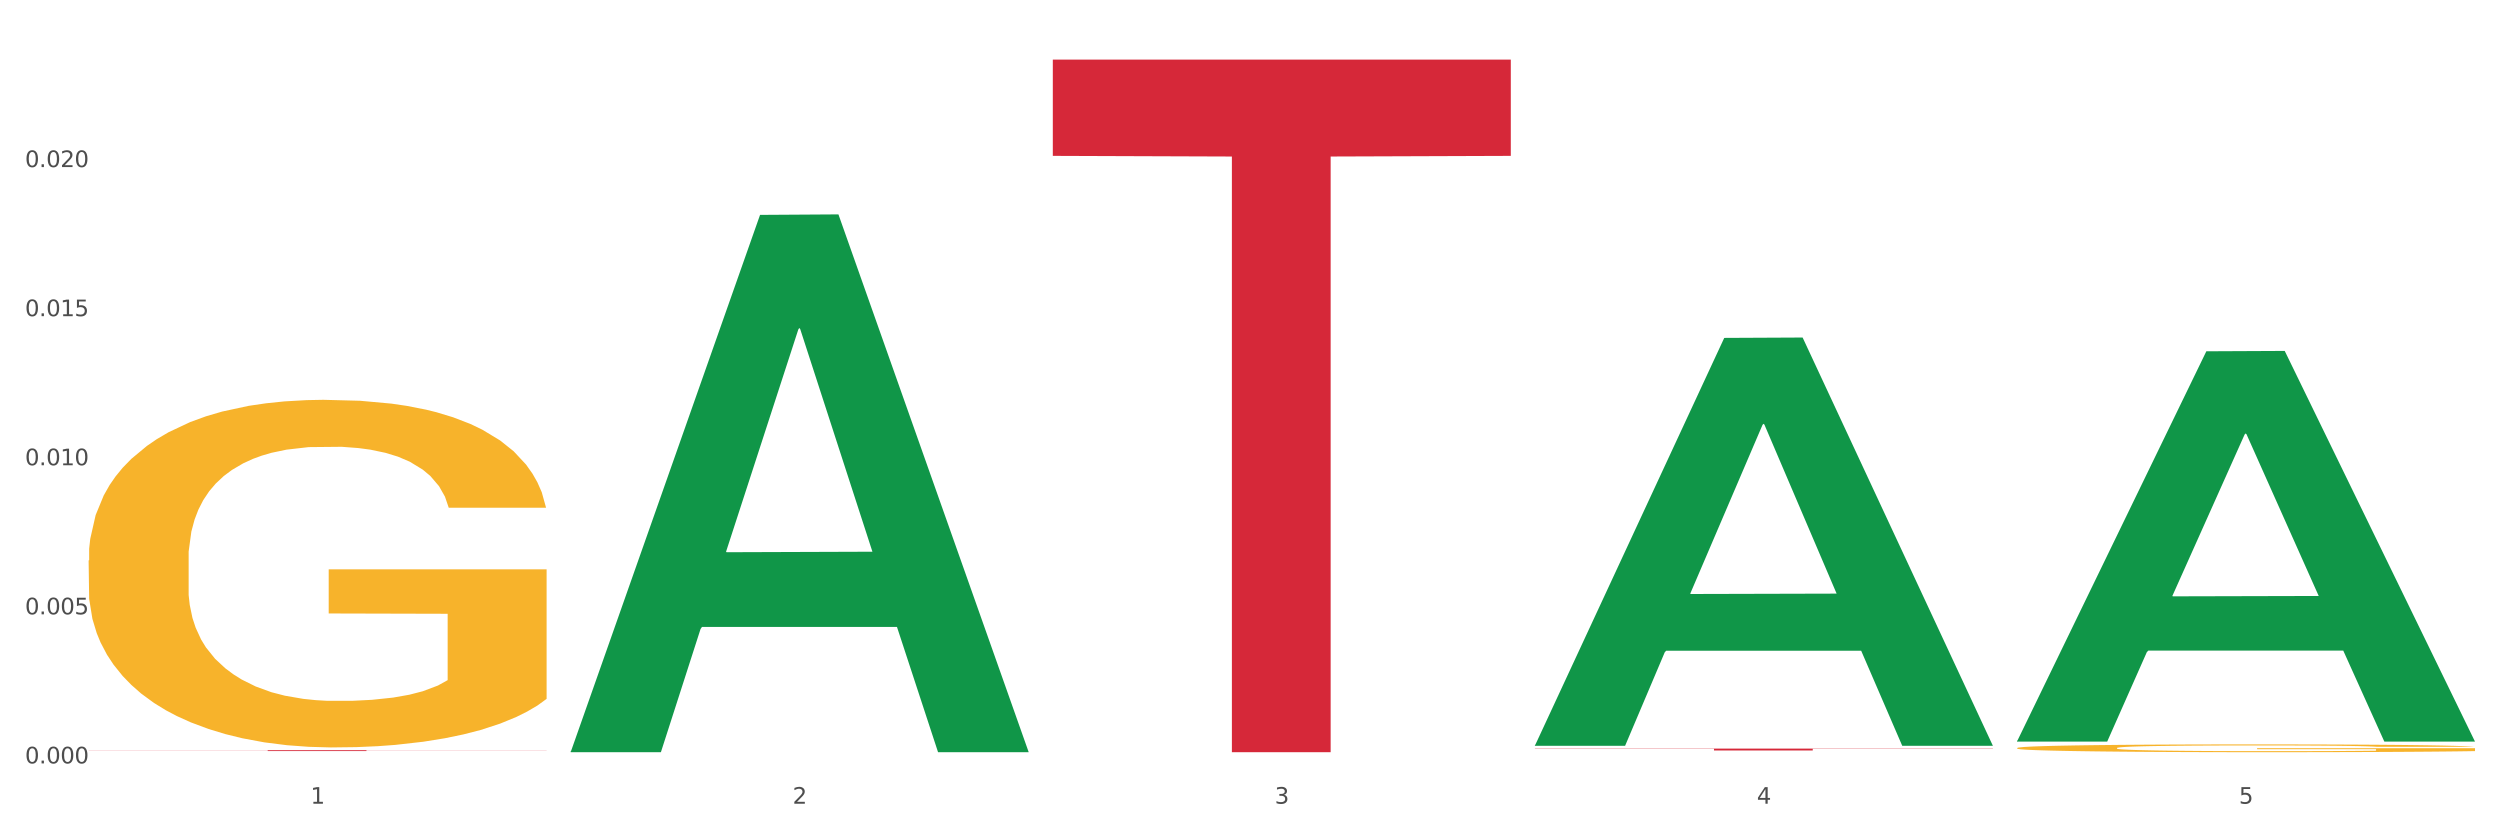
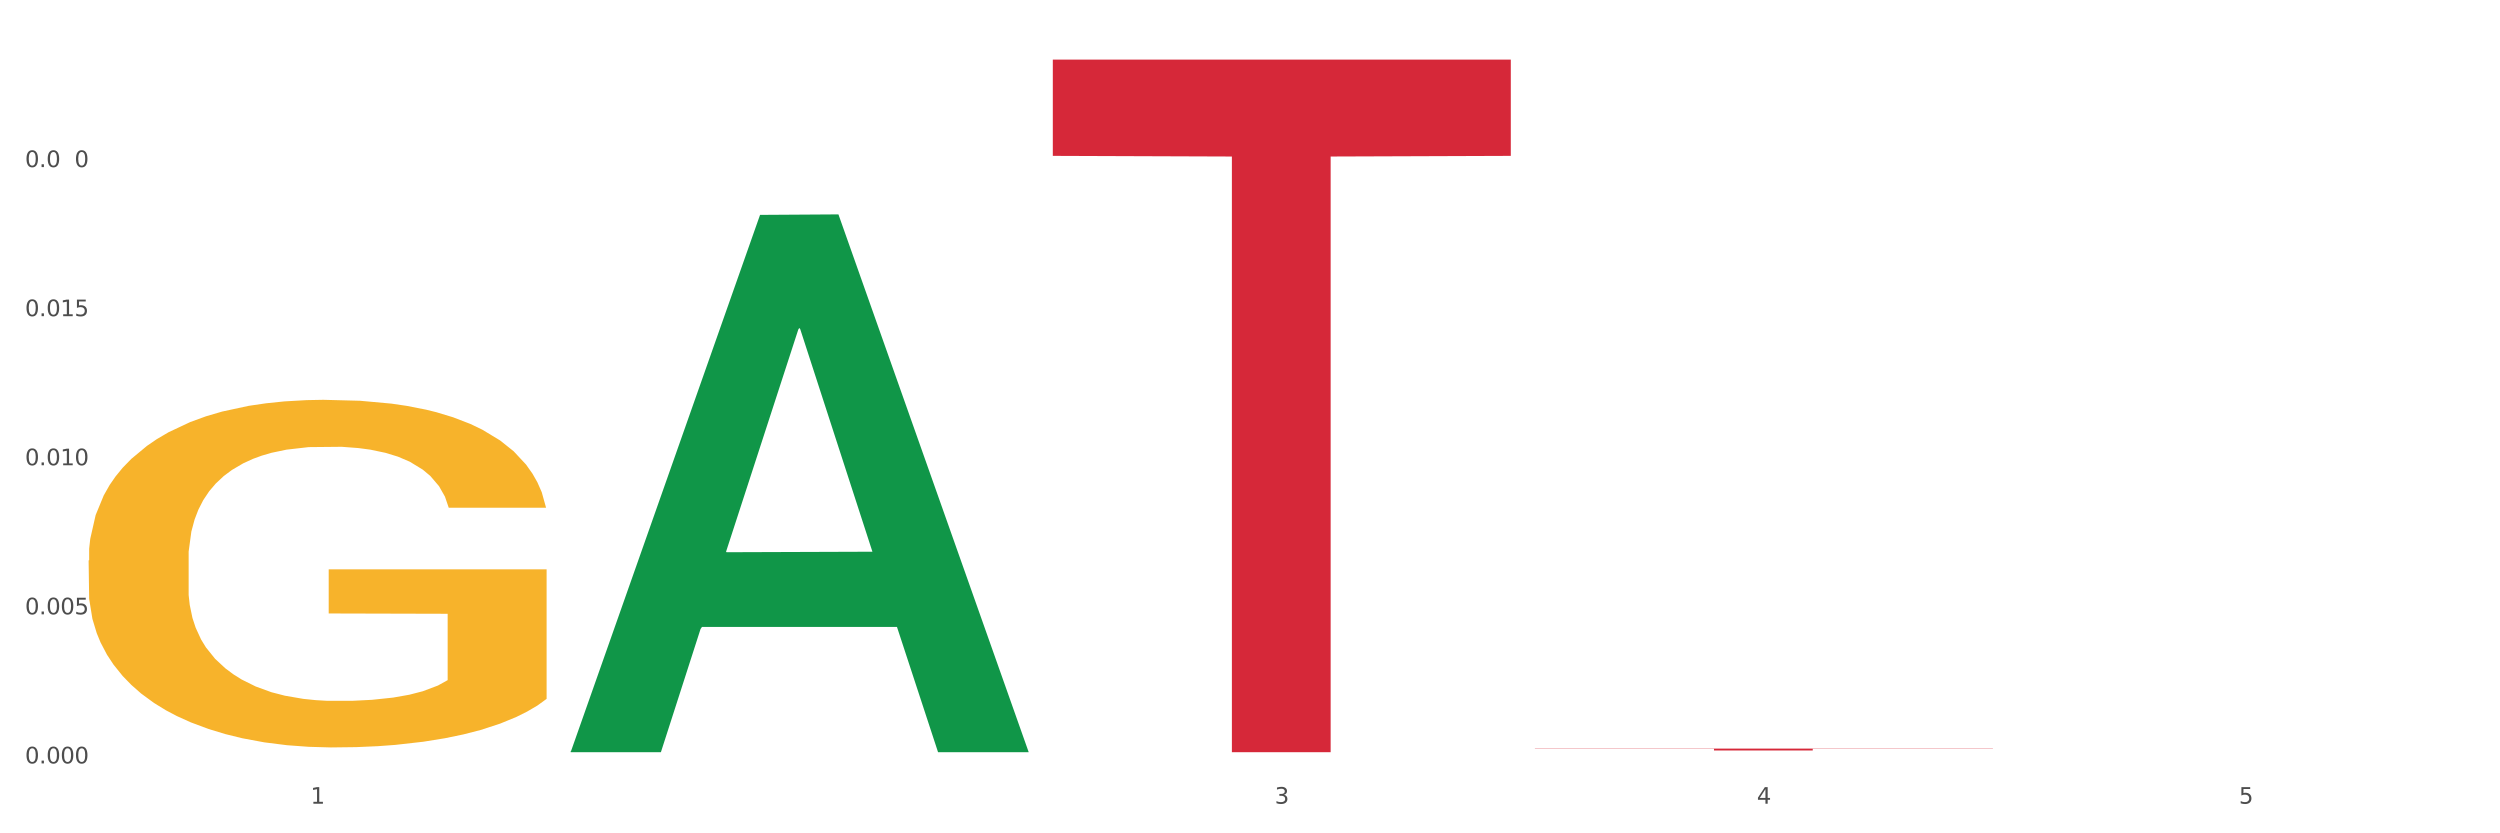
<svg xmlns="http://www.w3.org/2000/svg" xmlns:xlink="http://www.w3.org/1999/xlink" width="1080pt" height="360pt" viewBox="0 0 1080 360" version="1.1">
  <rect x="0" y="0" width="1080" height="360" fill="#333333" stroke="none" />
  <defs>
    <style type="text/css">*{stroke-linejoin: round; stroke-linecap: butt}</style>
  </defs>
  <g id="figure_1">
    <g id="patch_1">
      <path d="M 0 360  L 1080 360  L 1080 0  L 0 0  z " style="fill: #ffffff; stroke: #ffffff; stroke-linejoin: miter" />
    </g>
    <g id="axes_1">
      <g id="matplotlib.axis_1">
        <g id="xtick_1">
          <g id="text_1">
            <g style="fill: #4d4d4d" transform="translate(134.155 347.204) scale(0.096 -0.096)">
              <defs>
                <path id="DejaVuSans-31" d="M 794 531  L 1825 531  L 1825 4091  L 703 3866  L 703 4441  L 1819 4666  L 2450 4666  L 2450 531  L 3481 531  L 3481 0  L 794 0  L 794 531  z " transform="scale(0.016)" />
              </defs>
              <use xlink:href="#DejaVuSans-31" />
            </g>
          </g>
        </g>
        <g id="xtick_2">
          <g id="text_2">
            <g style="fill: #4d4d4d" transform="translate(342.421 347.204) scale(0.096 -0.096)">
              <defs>
-                 <path id="DejaVuSans-32" d="M 1228 531  L 3431 531  L 3431 0  L 469 0  L 469 531  Q 828 903 1448 1529  Q 2069 2156 2228 2338  Q 2531 2678 2651 2914  Q 2772 3150 2772 3378  Q 2772 3750 2511 3984  Q 2250 4219 1831 4219  Q 1534 4219 1204 4116  Q 875 4013 500 3803  L 500 4441  Q 881 4594 1212 4672  Q 1544 4750 1819 4750  Q 2544 4750 2975 4387  Q 3406 4025 3406 3419  Q 3406 3131 3298 2873  Q 3191 2616 2906 2266  Q 2828 2175 2409 1742  Q 1991 1309 1228 531  z " transform="scale(0.016)" />
-               </defs>
+                 </defs>
              <use xlink:href="#DejaVuSans-32" />
            </g>
          </g>
        </g>
        <g id="xtick_3">
          <g id="text_3">
            <g style="fill: #4d4d4d" transform="translate(550.688 347.204) scale(0.096 -0.096)">
              <defs>
                <path id="DejaVuSans-33" d="M 2597 2516  Q 3050 2419 3304 2112  Q 3559 1806 3559 1356  Q 3559 666 3084 287  Q 2609 -91 1734 -91  Q 1441 -91 1130 -33  Q 819 25 488 141  L 488 750  Q 750 597 1062 519  Q 1375 441 1716 441  Q 2309 441 2620 675  Q 2931 909 2931 1356  Q 2931 1769 2642 2001  Q 2353 2234 1838 2234  L 1294 2234  L 1294 2753  L 1863 2753  Q 2328 2753 2575 2939  Q 2822 3125 2822 3475  Q 2822 3834 2567 4026  Q 2313 4219 1838 4219  Q 1578 4219 1281 4162  Q 984 4106 628 3988  L 628 4550  Q 988 4650 1302 4700  Q 1616 4750 1894 4750  Q 2613 4750 3031 4423  Q 3450 4097 3450 3541  Q 3450 3153 3228 2886  Q 3006 2619 2597 2516  z " transform="scale(0.016)" />
              </defs>
              <use xlink:href="#DejaVuSans-33" />
            </g>
          </g>
        </g>
        <g id="xtick_4">
          <g id="text_4">
            <g style="fill: #4d4d4d" transform="translate(758.954 347.204) scale(0.096 -0.096)">
              <defs>
                <path id="DejaVuSans-34" d="M 2419 4116  L 825 1625  L 2419 1625  L 2419 4116  z M 2253 4666  L 3047 4666  L 3047 1625  L 3713 1625  L 3713 1100  L 3047 1100  L 3047 0  L 2419 0  L 2419 1100  L 313 1100  L 313 1709  L 2253 4666  z " transform="scale(0.016)" />
              </defs>
              <use xlink:href="#DejaVuSans-34" />
            </g>
          </g>
        </g>
        <g id="xtick_5">
          <g id="text_5">
            <g style="fill: #4d4d4d" transform="translate(967.22 347.204) scale(0.096 -0.096)">
              <defs>
                <path id="DejaVuSans-35" d="M 691 4666  L 3169 4666  L 3169 4134  L 1269 4134  L 1269 2991  Q 1406 3038 1543 3061  Q 1681 3084 1819 3084  Q 2600 3084 3056 2656  Q 3513 2228 3513 1497  Q 3513 744 3044 326  Q 2575 -91 1722 -91  Q 1428 -91 1123 -41  Q 819 9 494 109  L 494 744  Q 775 591 1075 516  Q 1375 441 1709 441  Q 2250 441 2565 725  Q 2881 1009 2881 1497  Q 2881 1984 2565 2268  Q 2250 2553 1709 2553  Q 1456 2553 1204 2497  Q 953 2441 691 2322  L 691 4666  z " transform="scale(0.016)" />
              </defs>
              <use xlink:href="#DejaVuSans-35" />
            </g>
          </g>
        </g>
        <g id="xtick_6" />
        <g id="xtick_7" />
        <g id="xtick_8" />
        <g id="xtick_9" />
      </g>
      <g id="matplotlib.axis_2">
        <g id="ytick_1">
          <g id="text_6">
            <g style="fill: #4d4d4d" transform="translate(10.8 329.798) scale(0.096 -0.096)">
              <defs>
                <path id="DejaVuSans-30" d="M 2034 4250  Q 1547 4250 1301 3770  Q 1056 3291 1056 2328  Q 1056 1369 1301 889  Q 1547 409 2034 409  Q 2525 409 2770 889  Q 3016 1369 3016 2328  Q 3016 3291 2770 3770  Q 2525 4250 2034 4250  z M 2034 4750  Q 2819 4750 3233 4129  Q 3647 3509 3647 2328  Q 3647 1150 3233 529  Q 2819 -91 2034 -91  Q 1250 -91 836 529  Q 422 1150 422 2328  Q 422 3509 836 4129  Q 1250 4750 2034 4750  z " transform="scale(0.016)" />
                <path id="DejaVuSans-2e" d="M 684 794  L 1344 794  L 1344 0  L 684 0  L 684 794  z " transform="scale(0.016)" />
              </defs>
              <use xlink:href="#DejaVuSans-30" />
              <use xlink:href="#DejaVuSans-2e" transform="translate(63.623 0)" />
              <use xlink:href="#DejaVuSans-30" transform="translate(95.41 0)" />
              <use xlink:href="#DejaVuSans-30" transform="translate(159.033 0)" />
              <use xlink:href="#DejaVuSans-30" transform="translate(222.656 0)" />
            </g>
          </g>
        </g>
        <g id="ytick_2">
          <g id="text_7">
            <g style="fill: #4d4d4d" transform="translate(10.8 265.395) scale(0.096 -0.096)">
              <use xlink:href="#DejaVuSans-30" />
              <use xlink:href="#DejaVuSans-2e" transform="translate(63.623 0)" />
              <use xlink:href="#DejaVuSans-30" transform="translate(95.41 0)" />
              <use xlink:href="#DejaVuSans-30" transform="translate(159.033 0)" />
              <use xlink:href="#DejaVuSans-35" transform="translate(222.656 0)" />
            </g>
          </g>
        </g>
        <g id="ytick_3">
          <g id="text_8">
            <g style="fill: #4d4d4d" transform="translate(10.8 200.991) scale(0.096 -0.096)">
              <use xlink:href="#DejaVuSans-30" />
              <use xlink:href="#DejaVuSans-2e" transform="translate(63.623 0)" />
              <use xlink:href="#DejaVuSans-30" transform="translate(95.41 0)" />
              <use xlink:href="#DejaVuSans-31" transform="translate(159.033 0)" />
              <use xlink:href="#DejaVuSans-30" transform="translate(222.656 0)" />
            </g>
          </g>
        </g>
        <g id="ytick_4">
          <g id="text_9">
            <g style="fill: #4d4d4d" transform="translate(10.8 136.587) scale(0.096 -0.096)">
              <use xlink:href="#DejaVuSans-30" />
              <use xlink:href="#DejaVuSans-2e" transform="translate(63.623 0)" />
              <use xlink:href="#DejaVuSans-30" transform="translate(95.41 0)" />
              <use xlink:href="#DejaVuSans-31" transform="translate(159.033 0)" />
              <use xlink:href="#DejaVuSans-35" transform="translate(222.656 0)" />
            </g>
          </g>
        </g>
        <g id="ytick_5">
          <g id="text_10">
            <g style="fill: #4d4d4d" transform="translate(10.8 72.183) scale(0.096 -0.096)">
              <use xlink:href="#DejaVuSans-30" />
              <use xlink:href="#DejaVuSans-2e" transform="translate(63.623 0)" />
              <use xlink:href="#DejaVuSans-30" transform="translate(95.41 0)" />
              <use xlink:href="#DejaVuSans-32" transform="translate(159.033 0)" />
              <use xlink:href="#DejaVuSans-30" transform="translate(222.656 0)" />
            </g>
          </g>
        </g>
        <g id="ytick_6" />
        <g id="ytick_7" />
        <g id="ytick_8" />
        <g id="ytick_9" />
        <g id="ytick_10" />
      </g>
      <g id="PolyCollection_1">
        <path d="M 246.549 324.513  L 246.753 324.295  L 328.342 92.831  L 362.201 92.613  L 444.402 324.95  L 405.239 324.95  L 387.494 270.847  L 303.253 270.847  L 302.641 271.719  L 285.508 324.95  L 246.549 324.95  L 246.549 324.513  L 313.86 238.56  L 376.887 238.341  L 345.679 142.134  L 345.271 141.698  L 344.864 142.352  L 313.656 238.341  L 313.86 238.56  L 246.549 324.513  z " clip-path="url(#p00955760c4)" style="fill: #109648" />
-         <path d="M 38.283 324.096  L 236.136 324.096  L 236.136 324.146  L 158.307 324.146  L 158.307 324.454  L 115.642 324.454  L 115.642 324.146  L 38.283 324.146  L 38.283 324.097  L 38.283 324.096  z " clip-path="url(#p00955760c4)" style="fill: #d62839" />
        <path d="M 454.815 25.759  L 652.668 25.759  L 652.668 67.337  L 574.84 67.618  L 574.84 324.95  L 532.175 324.95  L 532.175 67.618  L 454.815 67.337  L 454.815 26.04  L 454.815 25.759  z " clip-path="url(#p00955760c4)" style="fill: #d62839" />
        <path d="M 663.081 323.394  L 860.934 323.394  L 860.934 323.507  L 783.106 323.508  L 783.106 324.208  L 740.441 324.208  L 740.441 323.508  L 663.081 323.507  L 663.081 323.395  L 663.081 323.394  z " clip-path="url(#p00955760c4)" style="fill: #d62839" />
-         <path d="M 871.347 323.136  L 871.581 323.133  L 871.581 323.022  L 872.048 322.926  L 874.384 322.695  L 877.888 322.504  L 880.457 322.403  L 883.027 322.32  L 886.064 322.237  L 889.801 322.15  L 896.575 322.024  L 900.78 321.959  L 905.919 321.892  L 915.263 321.793  L 922.037 321.738  L 929.045 321.691  L 940.491 321.636  L 947.966 321.611  L 955.908 321.593  L 965.485 321.581  L 972.726 321.578  L 988.611 321.587  L 1002.159 321.614  L 1008.7 321.636  L 1017.109 321.673  L 1021.547 321.698  L 1028.789 321.747  L 1036.263 321.812  L 1041.403 321.867  L 1049.111 321.972  L 1054.951 322.076  L 1060.323 322.206  L 1063.127 322.295  L 1065.229 322.378  L 1067.098 322.474  L 1068.966 322.625  L 1026.92 322.625  L 1025.285 322.517  L 1022.715 322.415  L 1018.978 322.317  L 1015.707 322.255  L 1010.101 322.178  L 1004.962 322.129  L 999.589 322.092  L 993.049 322.061  L 987.91 322.046  L 980.668 322.033  L 966.419 322.036  L 956.842 322.061  L 950.301 322.092  L 946.097 322.119  L 942.359 322.15  L 938.155 322.193  L 933.249 322.258  L 929.745 322.317  L 926.241 322.39  L 923.438 322.464  L 920.869 322.551  L 918.766 322.643  L 917.131 322.738  L 915.73 322.855  L 914.562 323.049  L 914.562 323.471  L 915.029 323.567  L 916.197 323.693  L 917.599 323.789  L 919.934 323.902  L 922.037 323.979  L 926.008 324.09  L 930.446 324.183  L 933.95 324.241  L 937.454 324.291  L 943.527 324.358  L 950.301 324.414  L 956.141 324.448  L 964.083 324.478  L 969.456 324.491  L 974.128 324.497  L 985.574 324.497  L 993.75 324.488  L 1002.86 324.466  L 1009.868 324.438  L 1015.707 324.404  L 1022.248 324.349  L 1026.453 324.297  L 1026.453 323.653  L 975.062 323.65  L 975.062 323.222  L 1069.2 323.222  L 1069.2 324.478  L 1065.229 324.543  L 1060.791 324.602  L 1056.119 324.654  L 1049.111 324.719  L 1040.702 324.78  L 1033.227 324.823  L 1025.285 324.86  L 1015.941 324.894  L 1003.794 324.925  L 996.319 324.937  L 986.975 324.946  L 975.997 324.95  L 966.419 324.943  L 957.076 324.928  L 947.265 324.9  L 937.687 324.86  L 930.446 324.82  L 923.205 324.771  L 915.496 324.706  L 909.423 324.645  L 904.751 324.589  L 899.612 324.518  L 894.006 324.426  L 889.801 324.343  L 886.064 324.257  L 882.092 324.146  L 879.289 324.05  L 876.486 323.93  L 874.851 323.841  L 872.982 323.702  L 871.581 323.508  L 871.347 323.136  z " clip-path="url(#p00955760c4)" style="fill: #f7b32b" />
        <path d="M 38.283 242.115  L 38.517 241.978  L 38.517 237.04  L 38.984 232.789  L 41.32 222.503  L 44.824 214  L 47.393 209.474  L 49.963 205.771  L 52.999 202.068  L 56.737 198.228  L 63.511 192.605  L 67.716 189.725  L 72.855 186.707  L 82.198 182.319  L 88.973 179.85  L 95.98 177.793  L 107.426 175.324  L 114.901 174.227  L 122.843 173.404  L 132.421 172.855  L 139.662 172.718  L 155.546 173.13  L 169.095 174.364  L 175.635 175.324  L 184.045 176.97  L 188.483 178.067  L 195.724 180.261  L 203.199 183.142  L 208.338 185.61  L 216.047 190.273  L 221.887 194.936  L 227.259 200.696  L 230.062 204.674  L 232.165 208.377  L 234.033 212.628  L 235.902 219.348  L 193.856 219.348  L 192.22 214.548  L 189.651 210.022  L 185.913 205.634  L 182.643 202.891  L 177.037 199.462  L 171.898 197.268  L 166.525 195.622  L 159.985 194.25  L 154.846 193.565  L 147.604 193.016  L 133.355 193.153  L 123.778 194.25  L 117.237 195.622  L 113.033 196.856  L 109.295 198.228  L 105.09 200.148  L 100.185 203.028  L 96.681 205.634  L 93.177 208.925  L 90.374 212.217  L 87.805 216.057  L 85.702 220.171  L 84.067 224.423  L 82.666 229.635  L 81.498 238.275  L 81.498 257.064  L 81.965 261.316  L 83.133 266.939  L 84.534 271.19  L 86.87 276.265  L 88.973 279.693  L 92.944 284.631  L 97.382 288.745  L 100.886 291.351  L 104.39 293.545  L 110.463 296.563  L 117.237 299.031  L 123.077 300.54  L 131.019 301.911  L 136.392 302.46  L 141.064 302.734  L 152.51 302.734  L 160.685 302.323  L 169.796 301.363  L 176.803 300.128  L 182.643 298.62  L 189.184 296.151  L 193.388 293.82  L 193.388 265.156  L 141.998 265.019  L 141.998 245.955  L 236.136 245.955  L 236.136 301.911  L 232.165 304.791  L 227.726 307.397  L 223.055 309.729  L 216.047 312.609  L 207.637 315.352  L 200.163 317.272  L 192.22 318.918  L 182.877 320.426  L 170.73 321.798  L 163.255 322.346  L 153.911 322.758  L 142.932 322.895  L 133.355 322.621  L 124.011 321.935  L 114.201 320.7  L 104.623 318.918  L 97.382 317.135  L 90.141 314.94  L 82.432 312.06  L 76.359 309.317  L 71.687 306.849  L 66.548 303.694  L 60.941 299.58  L 56.737 295.877  L 52.999 292.037  L 49.028 287.099  L 46.225 282.848  L 43.422 277.499  L 41.787 273.522  L 39.918 267.35  L 38.517 258.71  L 38.283 242.115  z " clip-path="url(#p00955760c4)" style="fill: #f7b32b" />
-         <path d="M 663.081 321.861  L 663.285 321.695  L 744.874 145.976  L 778.733 145.811  L 860.934 322.192  L 821.771 322.192  L 804.026 281.119  L 719.785 281.119  L 719.173 281.782  L 702.04 322.192  L 663.081 322.192  L 663.081 321.861  L 730.392 256.608  L 793.419 256.443  L 762.212 183.406  L 761.804 183.074  L 761.396 183.571  L 730.188 256.443  L 730.392 256.608  L 663.081 321.861  z " clip-path="url(#p00955760c4)" style="fill: #109648" />
-         <path d="M 871.347 320.059  L 871.551 319.901  L 953.14 151.757  L 986.999 151.598  L 1069.2 320.376  L 1030.037 320.376  L 1012.292 281.074  L 928.051 281.074  L 927.44 281.708  L 910.306 320.376  L 871.347 320.376  L 871.347 320.059  L 938.658 257.619  L 1001.685 257.461  L 970.478 187.572  L 970.07 187.255  L 969.662 187.731  L 938.454 257.461  L 938.658 257.619  L 871.347 320.059  z " clip-path="url(#p00955760c4)" style="fill: #109648" />
      </g>
    </g>
  </g>
  <defs>
    <clipPath id="p00955760c4">
      <rect x="38.283" y="10.8" width="1030.917" height="329.109" />
    </clipPath>
  </defs>
</svg>